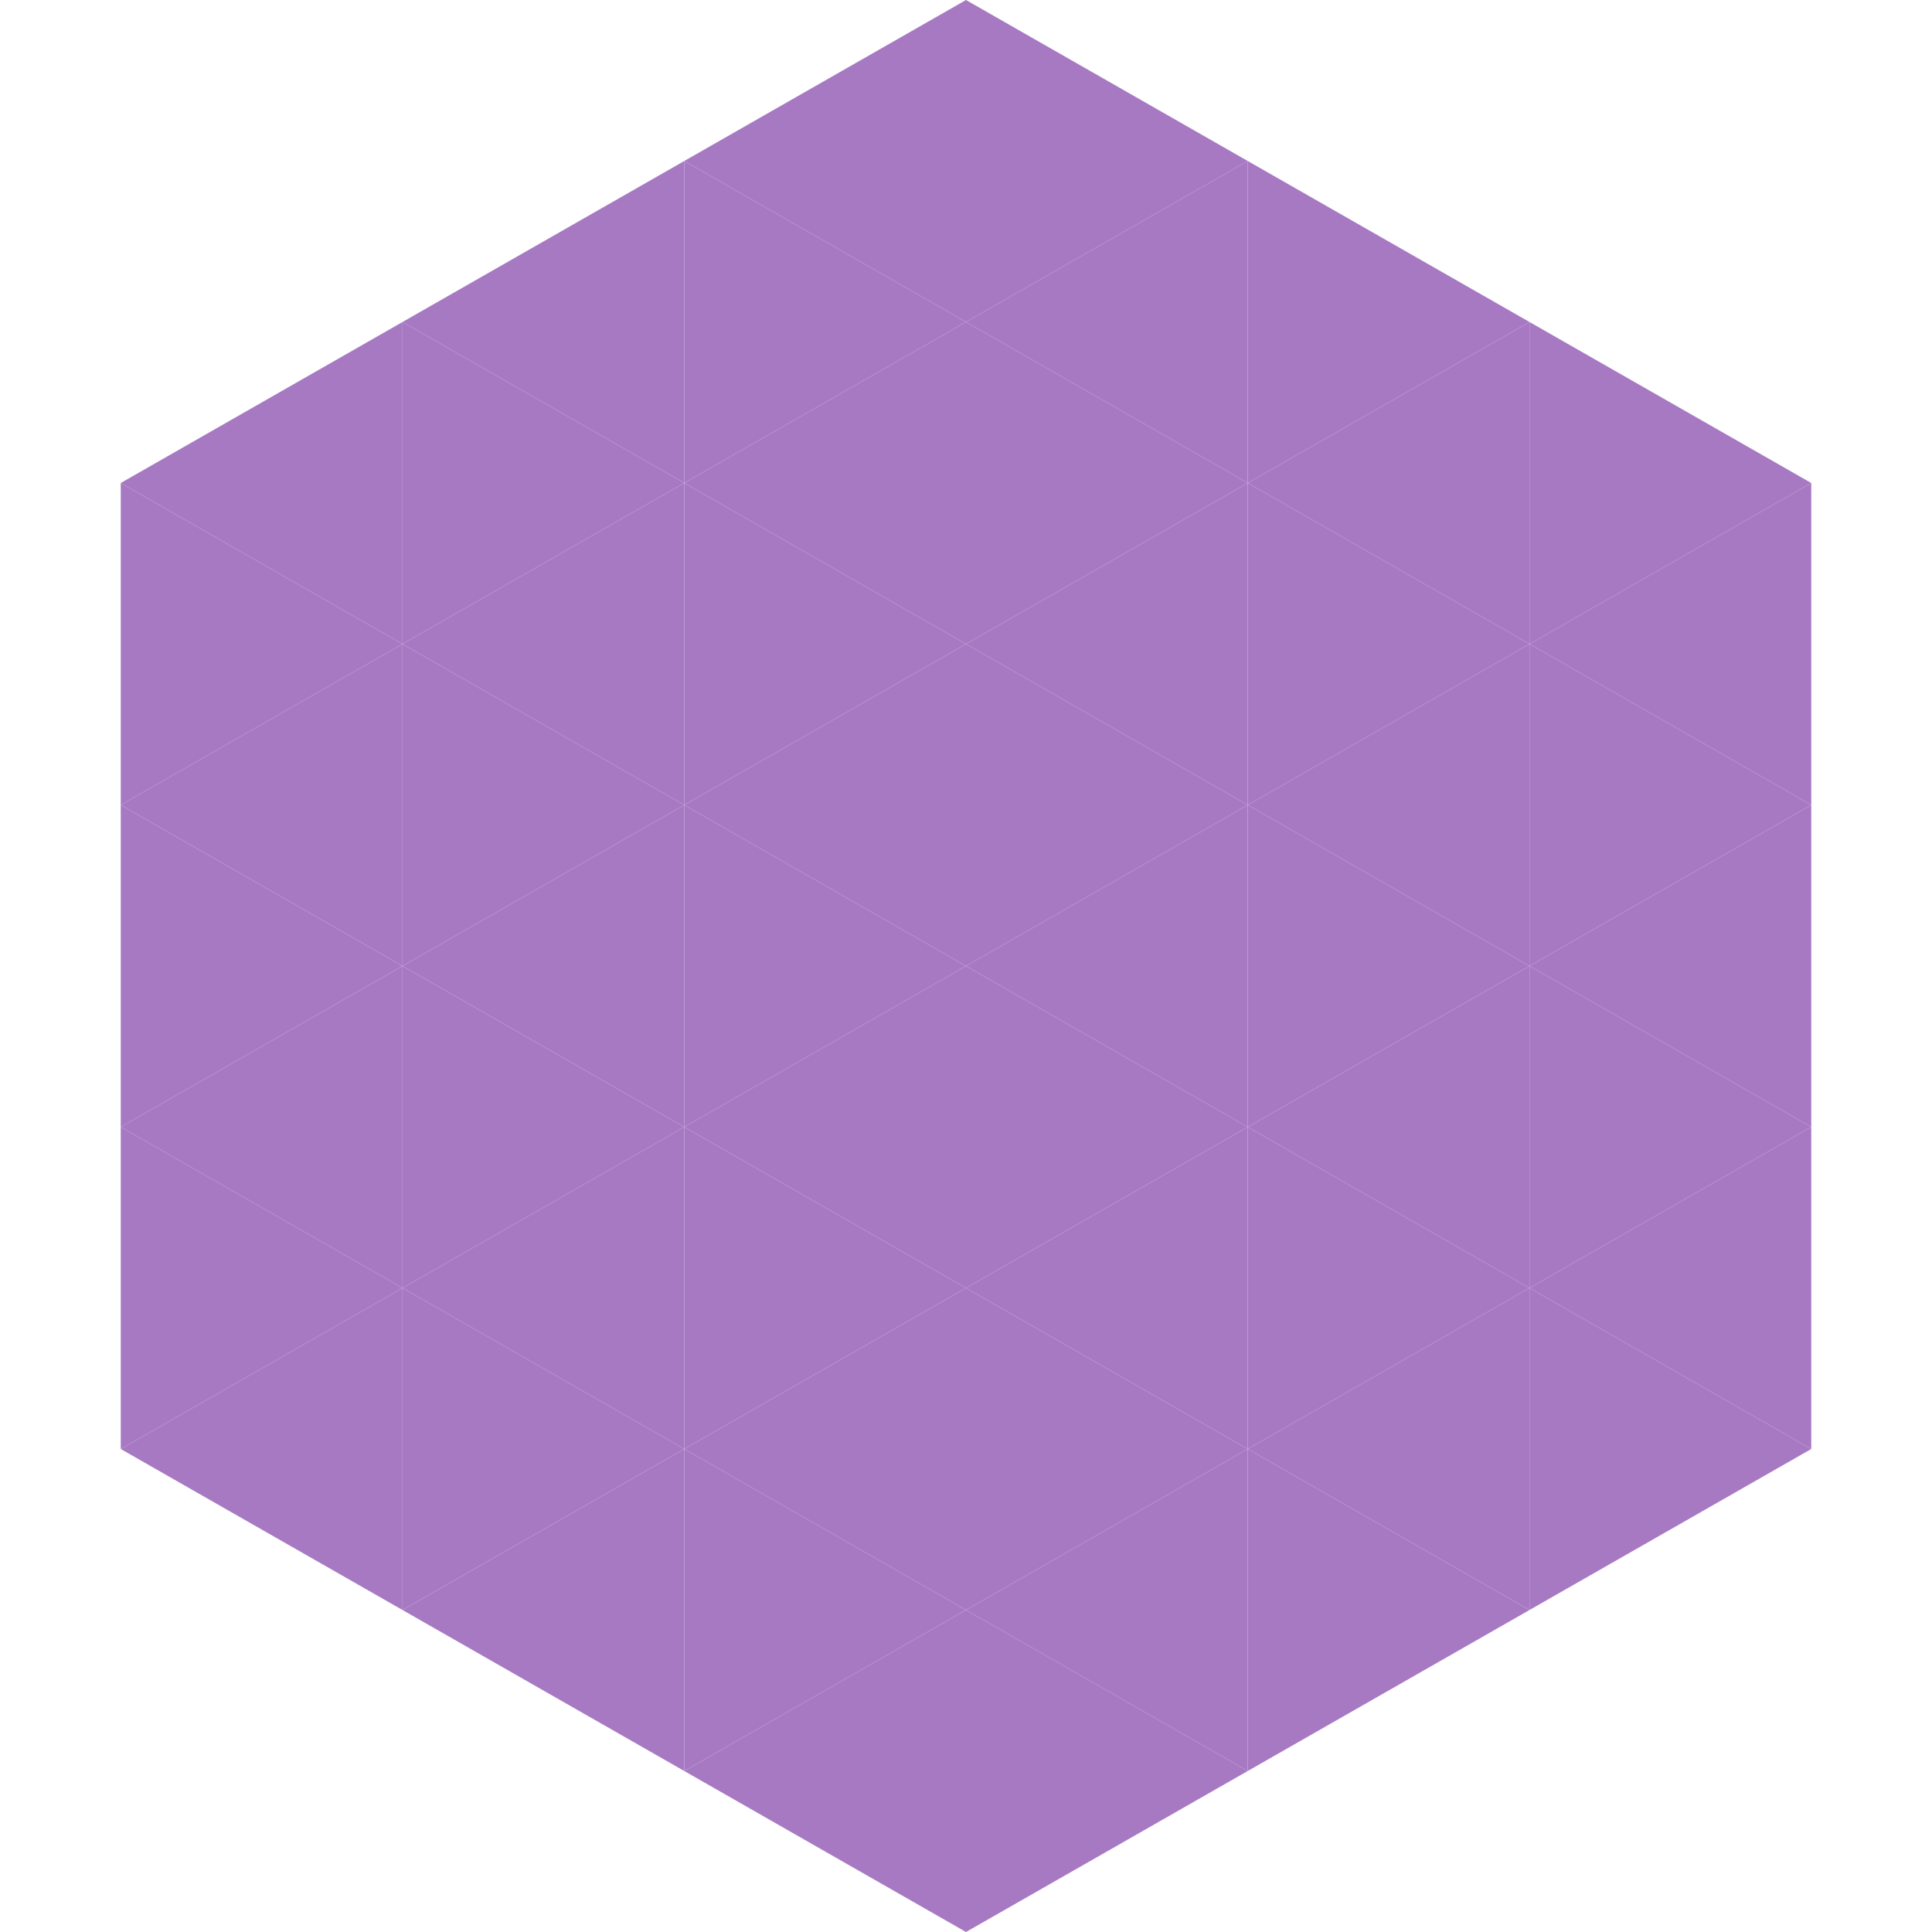
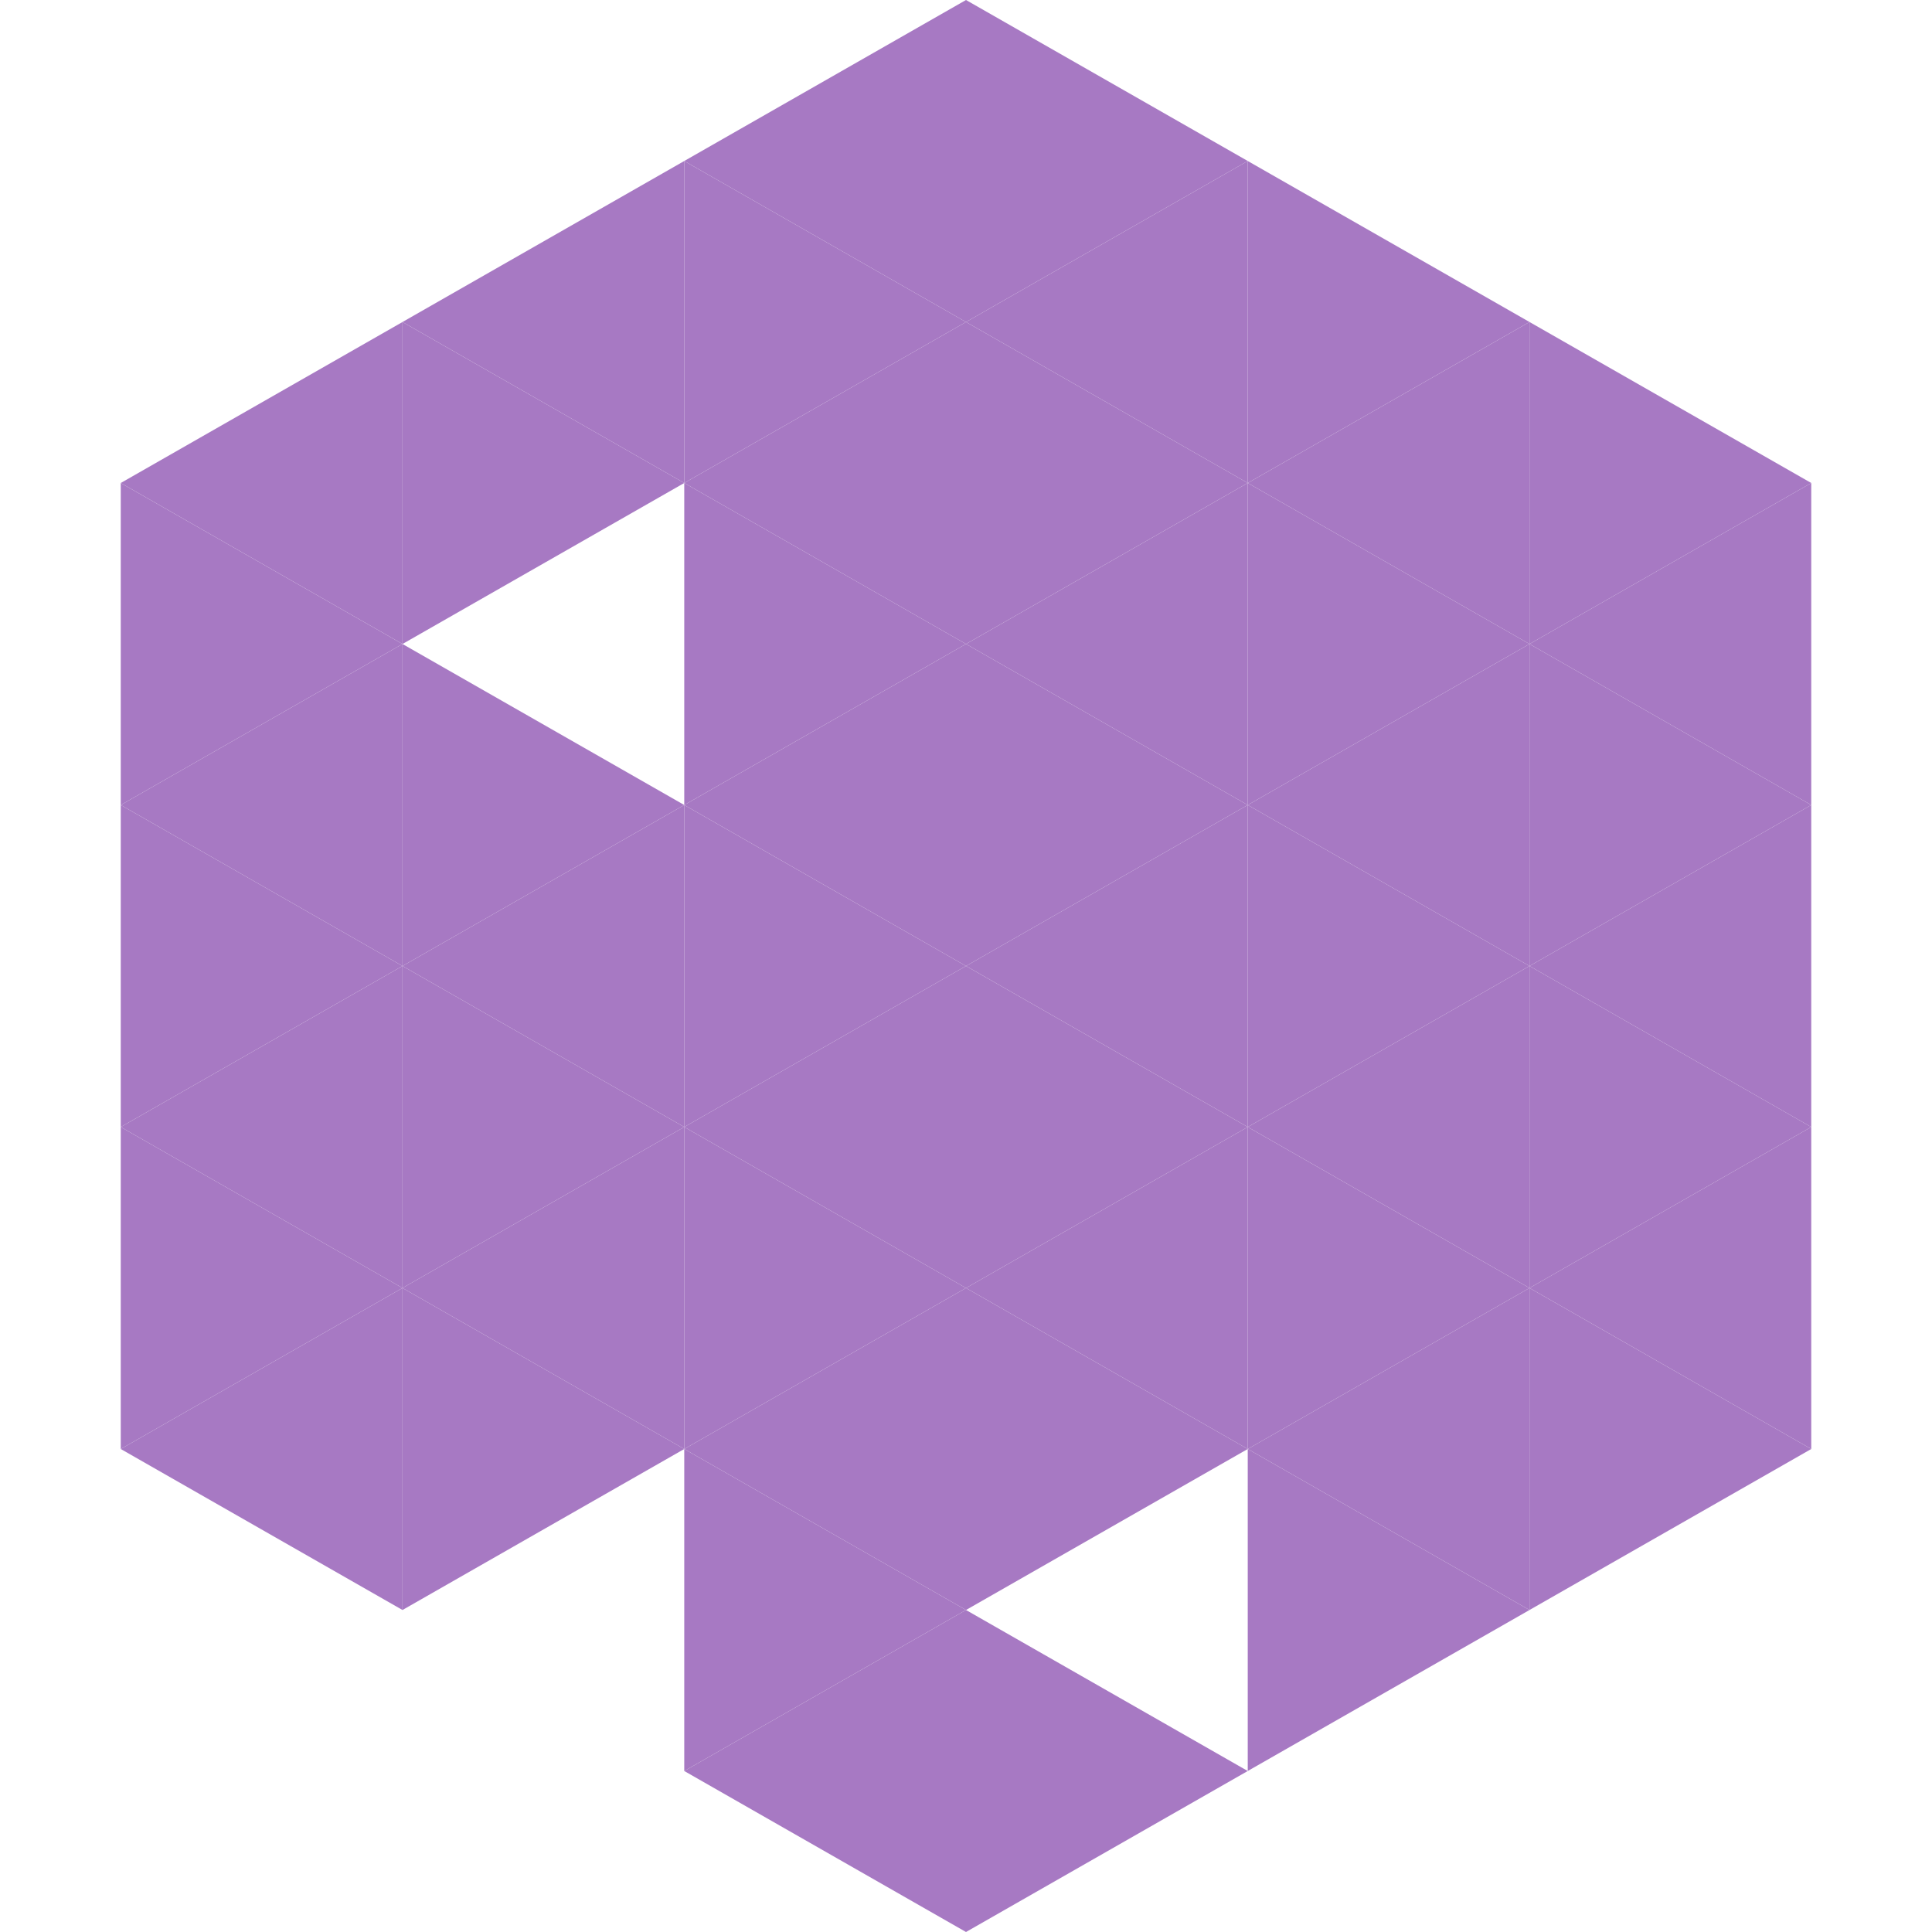
<svg xmlns="http://www.w3.org/2000/svg" width="240" height="240">
  <polygon points="50,40 15,60 50,80" style="fill:rgb(167,121,195)" />
  <polygon points="190,40 225,60 190,80" style="fill:rgb(167,121,195)" />
  <polygon points="15,60 50,80 15,100" style="fill:rgb(167,121,195)" />
  <polygon points="225,60 190,80 225,100" style="fill:rgb(167,121,195)" />
  <polygon points="50,80 15,100 50,120" style="fill:rgb(167,121,195)" />
  <polygon points="190,80 225,100 190,120" style="fill:rgb(167,121,195)" />
  <polygon points="15,100 50,120 15,140" style="fill:rgb(167,121,195)" />
  <polygon points="225,100 190,120 225,140" style="fill:rgb(167,121,195)" />
  <polygon points="50,120 15,140 50,160" style="fill:rgb(167,121,195)" />
  <polygon points="190,120 225,140 190,160" style="fill:rgb(167,121,195)" />
  <polygon points="15,140 50,160 15,180" style="fill:rgb(167,121,195)" />
  <polygon points="225,140 190,160 225,180" style="fill:rgb(167,121,195)" />
  <polygon points="50,160 15,180 50,200" style="fill:rgb(167,121,195)" />
  <polygon points="190,160 225,180 190,200" style="fill:rgb(167,121,195)" />
  <polygon points="15,180 50,200 15,220" style="fill:rgb(255,255,255); fill-opacity:0" />
  <polygon points="225,180 190,200 225,220" style="fill:rgb(255,255,255); fill-opacity:0" />
-   <polygon points="50,0 85,20 50,40" style="fill:rgb(255,255,255); fill-opacity:0" />
  <polygon points="190,0 155,20 190,40" style="fill:rgb(255,255,255); fill-opacity:0" />
  <polygon points="85,20 50,40 85,60" style="fill:rgb(167,121,195)" />
  <polygon points="155,20 190,40 155,60" style="fill:rgb(167,121,195)" />
  <polygon points="50,40 85,60 50,80" style="fill:rgb(167,121,195)" />
  <polygon points="190,40 155,60 190,80" style="fill:rgb(167,121,195)" />
-   <polygon points="85,60 50,80 85,100" style="fill:rgb(167,121,195)" />
  <polygon points="155,60 190,80 155,100" style="fill:rgb(167,121,195)" />
  <polygon points="50,80 85,100 50,120" style="fill:rgb(167,121,195)" />
  <polygon points="190,80 155,100 190,120" style="fill:rgb(167,121,195)" />
  <polygon points="85,100 50,120 85,140" style="fill:rgb(167,121,195)" />
  <polygon points="155,100 190,120 155,140" style="fill:rgb(167,121,195)" />
  <polygon points="50,120 85,140 50,160" style="fill:rgb(167,121,195)" />
  <polygon points="190,120 155,140 190,160" style="fill:rgb(167,121,195)" />
  <polygon points="85,140 50,160 85,180" style="fill:rgb(167,121,195)" />
  <polygon points="155,140 190,160 155,180" style="fill:rgb(167,121,195)" />
  <polygon points="50,160 85,180 50,200" style="fill:rgb(167,121,195)" />
  <polygon points="190,160 155,180 190,200" style="fill:rgb(167,121,195)" />
-   <polygon points="85,180 50,200 85,220" style="fill:rgb(167,121,195)" />
  <polygon points="155,180 190,200 155,220" style="fill:rgb(167,121,195)" />
  <polygon points="120,0 85,20 120,40" style="fill:rgb(167,121,195)" />
  <polygon points="120,0 155,20 120,40" style="fill:rgb(167,121,195)" />
  <polygon points="85,20 120,40 85,60" style="fill:rgb(167,121,195)" />
  <polygon points="155,20 120,40 155,60" style="fill:rgb(167,121,195)" />
  <polygon points="120,40 85,60 120,80" style="fill:rgb(167,121,195)" />
  <polygon points="120,40 155,60 120,80" style="fill:rgb(167,121,195)" />
  <polygon points="85,60 120,80 85,100" style="fill:rgb(167,121,195)" />
  <polygon points="155,60 120,80 155,100" style="fill:rgb(167,121,195)" />
  <polygon points="120,80 85,100 120,120" style="fill:rgb(167,121,195)" />
  <polygon points="120,80 155,100 120,120" style="fill:rgb(167,121,195)" />
  <polygon points="85,100 120,120 85,140" style="fill:rgb(167,121,195)" />
  <polygon points="155,100 120,120 155,140" style="fill:rgb(167,121,195)" />
  <polygon points="120,120 85,140 120,160" style="fill:rgb(167,121,195)" />
  <polygon points="120,120 155,140 120,160" style="fill:rgb(167,121,195)" />
  <polygon points="85,140 120,160 85,180" style="fill:rgb(167,121,195)" />
  <polygon points="155,140 120,160 155,180" style="fill:rgb(167,121,195)" />
  <polygon points="120,160 85,180 120,200" style="fill:rgb(167,121,195)" />
  <polygon points="120,160 155,180 120,200" style="fill:rgb(167,121,195)" />
  <polygon points="85,180 120,200 85,220" style="fill:rgb(167,121,195)" />
-   <polygon points="155,180 120,200 155,220" style="fill:rgb(167,121,195)" />
  <polygon points="120,200 85,220 120,240" style="fill:rgb(167,121,195)" />
  <polygon points="120,200 155,220 120,240" style="fill:rgb(167,121,195)" />
-   <polygon points="85,220 120,240 85,260" style="fill:rgb(255,255,255); fill-opacity:0" />
  <polygon points="155,220 120,240 155,260" style="fill:rgb(255,255,255); fill-opacity:0" />
</svg>